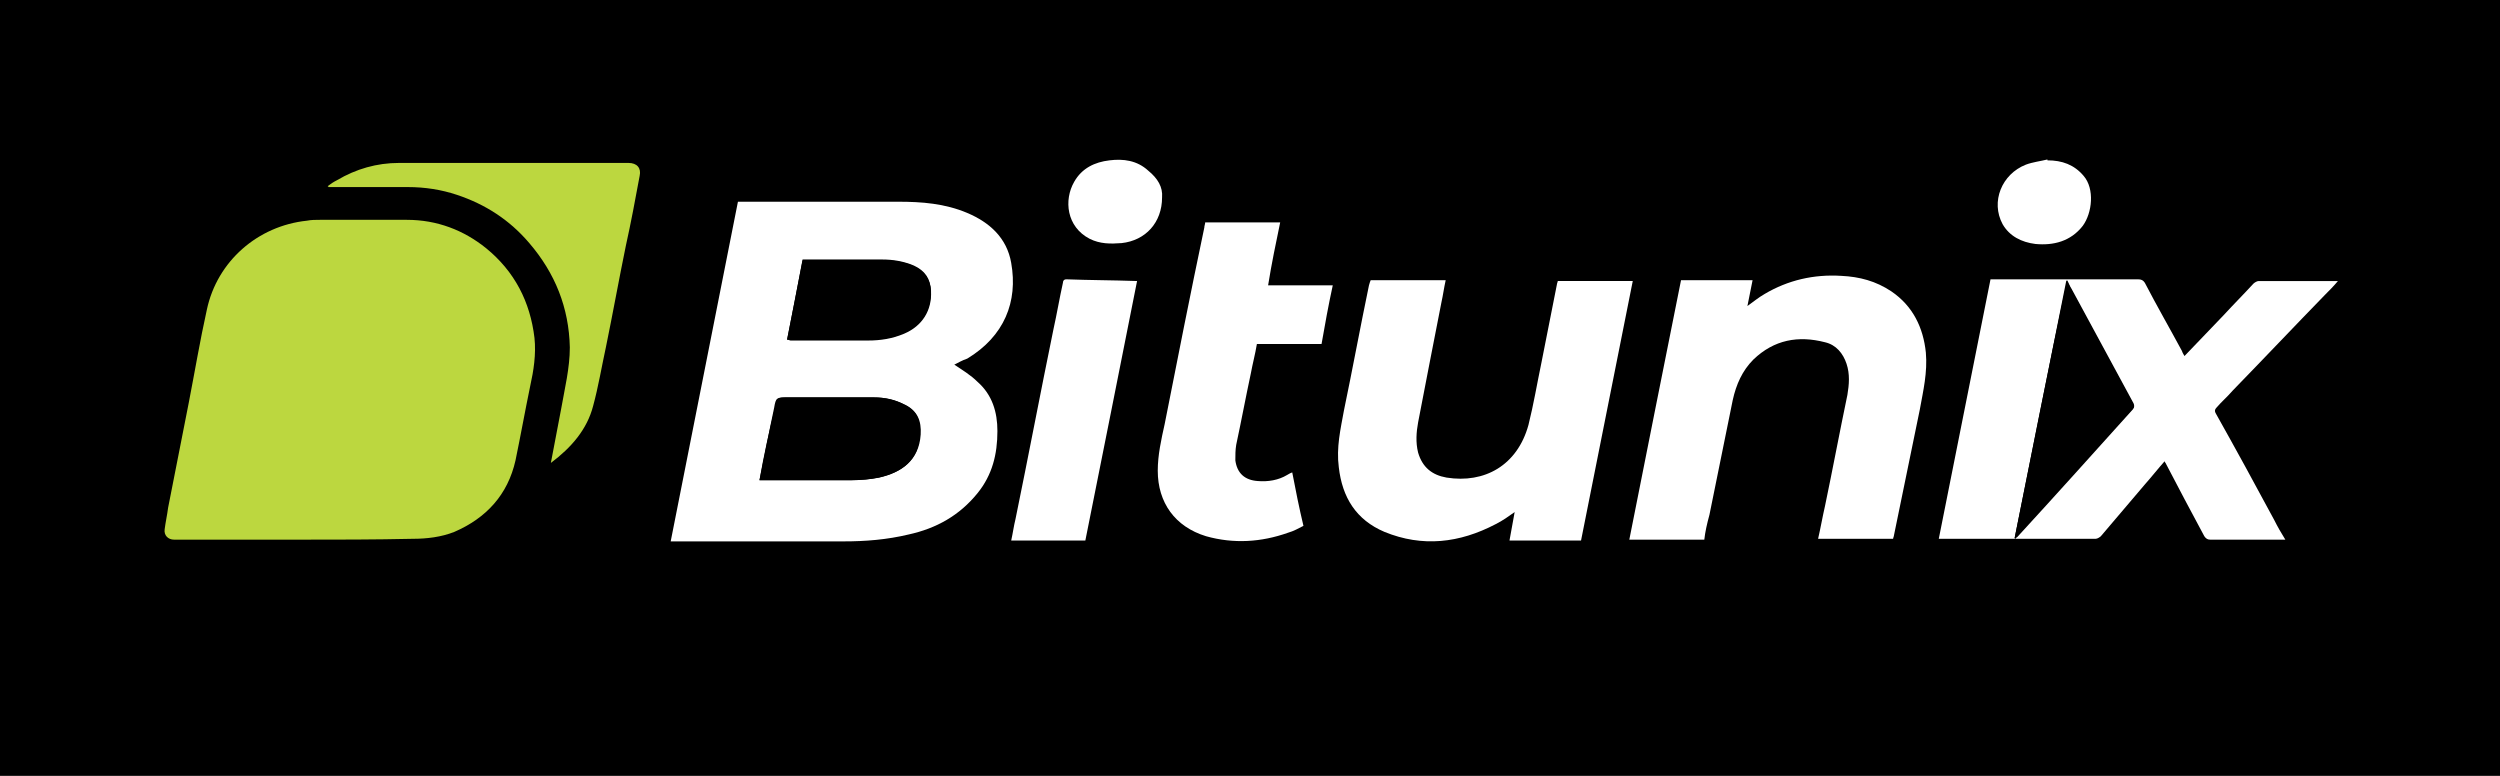
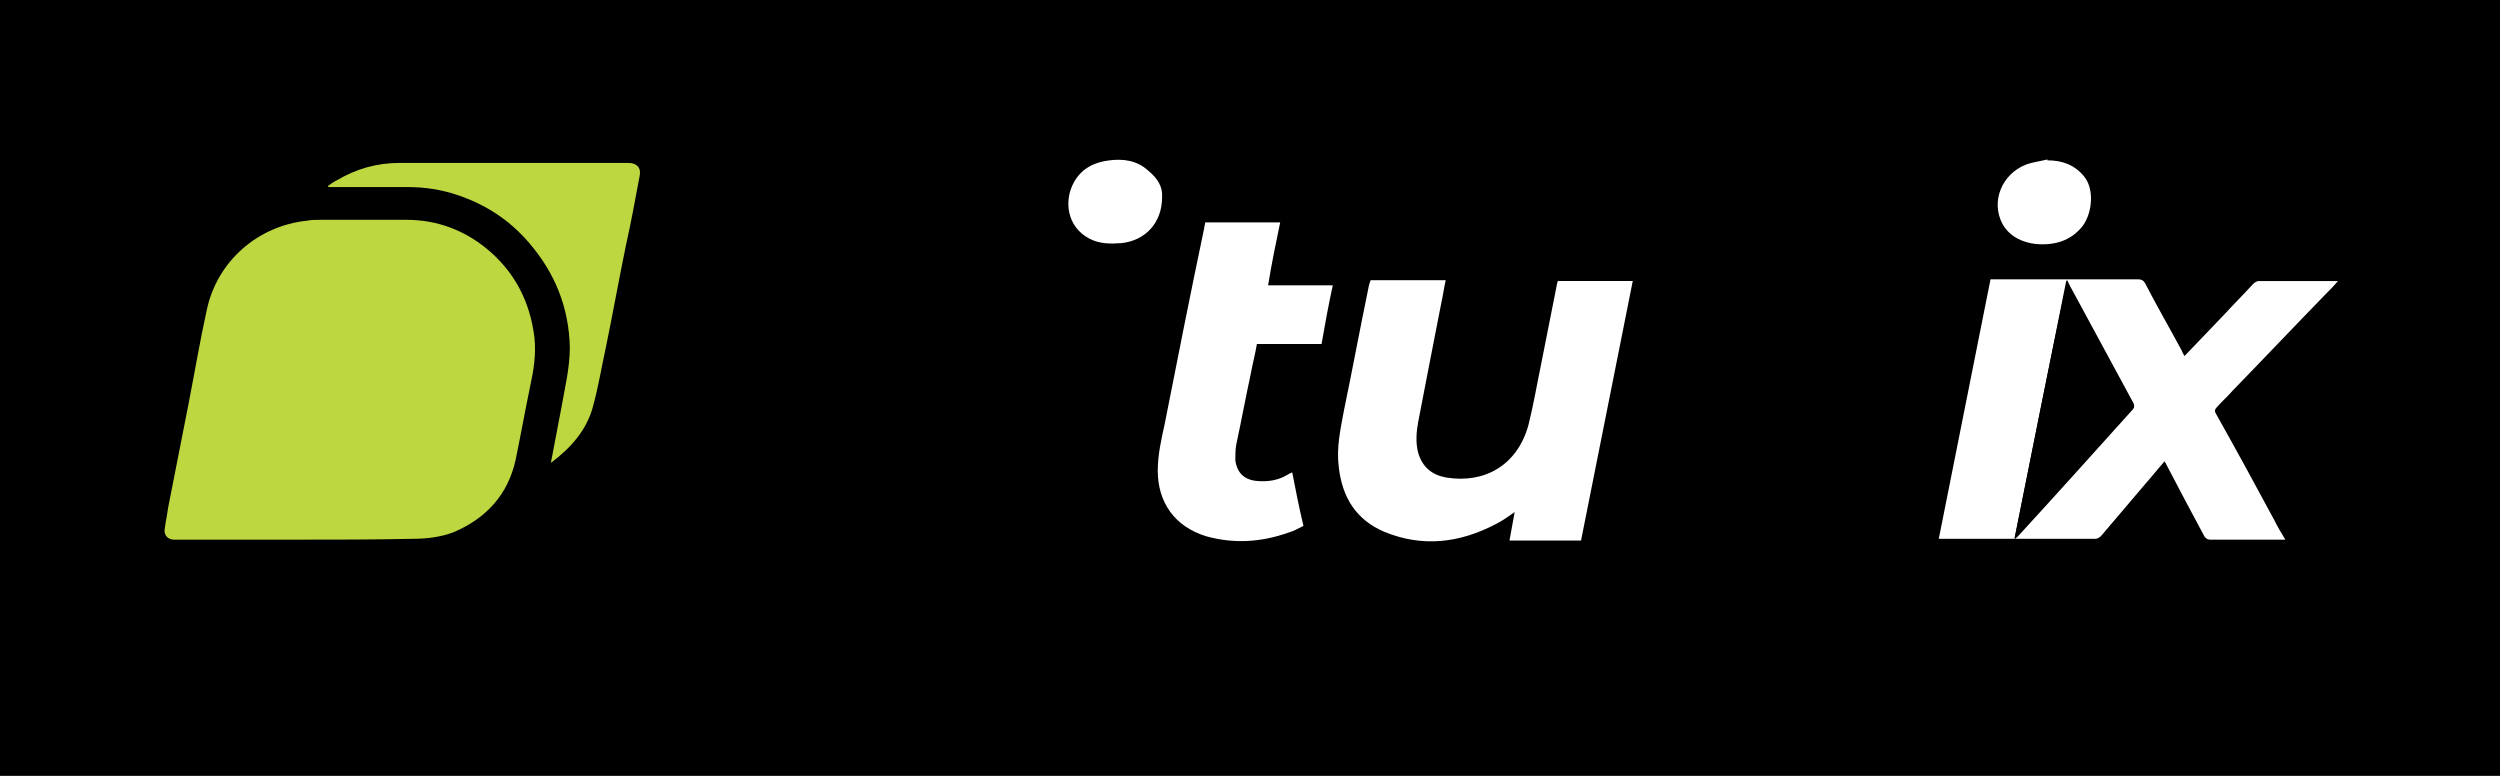
<svg xmlns="http://www.w3.org/2000/svg" version="1.1" id="Calque_1" x="0px" y="0px" viewBox="0 0 290 90" style="enable-background:new 0 0 290 90;" xml:space="preserve">
  <style type="text/css">
	.st0{fill:#BCD73F;}
	.st1{fill:#FFFFFF;}
</style>
  <rect width="290" height="90" />
  <path class="st0" d="M34.7,62.6c-4.7,0-9.3,0-14,0c-0.2,0-0.4,0-0.5,0c-0.7,0-1.2-0.5-1.1-1.2c0.1-0.8,0.3-1.7,0.4-2.5  c0.8-4.1,1.6-8.1,2.4-12.2c0.7-3.6,1.3-7.2,2.1-10.8c1.2-5.6,5.9-9.7,11.6-10.3c0.5-0.1,1-0.1,1.5-0.1c3.4,0,6.7,0,10.1,0  c3.5,0,6.6,1.2,9.2,3.3c3.3,2.7,5.1,6.2,5.6,10.4c0.2,1.9-0.1,3.8-0.5,5.6c-0.6,2.9-1.1,5.7-1.7,8.6c-0.9,4-3.4,6.7-7.1,8.3  c-1.5,0.6-3.2,0.8-4.8,0.8C43.5,62.6,39.1,62.6,34.7,62.6z" />
-   <path class="st1" d="M110.7,42.3c0.9,0.6,1.9,1.2,2.7,2c1.7,1.5,2.3,3.5,2.3,5.7c0,2.7-0.6,5.1-2.3,7.2c-2.1,2.6-4.8,4.1-8,4.8  c-2.5,0.6-5,0.8-7.5,0.8c-6.5,0-13,0-19.5,0c-0.2,0-0.4,0-0.6,0c2.6-13.2,5.2-26.2,7.8-39.4c0.2,0,0.4,0,0.5,0c6,0,12.1,0,18.1,0  c2.7,0,5.4,0.2,8,1.3c2.6,1.1,4.6,2.9,5.1,5.8c0.8,4.5-0.8,8.5-5.1,11.1C111.6,41.8,111.1,42.1,110.7,42.3z M88.1,55.7  c0.3,0,0.5,0,0.7,0c3.4,0,6.7,0,10.1,0c1,0,2.1-0.1,3.1-0.3c2.6-0.6,4.6-2,4.8-5c0.1-1.6-0.4-2.7-1.7-3.4c-1.2-0.6-2.4-0.9-3.7-0.9  c-3.3,0-6.7,0-10,0c-1.2,0-1.3,0-1.5,1.2C89.2,50.1,88.6,52.8,88.1,55.7z M91.3,39.4c0.2,0,0.3,0,0.4,0c3,0,6,0,9,0  c1.5,0,2.9-0.2,4.2-0.8c2-0.9,3.1-2.6,3.1-4.9c-0.1-1.4-0.7-2.3-2-2.9c-1.2-0.5-2.4-0.7-3.7-0.7c-2.9,0-5.8,0-8.7,0  c-0.2,0-0.3,0-0.5,0C92.5,33.3,91.9,36.4,91.3,39.4z" />
  <path class="st1" d="M253.4,41.3c1.6-1.7,3.1-3.2,4.6-4.8c1.1-1.2,2.3-2.4,3.4-3.6c0.1-0.1,0.4-0.3,0.6-0.3c3,0,6,0,9,0  c0,0,0.1,0,0.2,0c-0.5,0.6-1,1.1-1.5,1.6c-3.6,3.7-7.1,7.4-10.7,11.1c-0.6,0.7-1.3,1.3-1.9,2c-0.2,0.2-0.2,0.4-0.1,0.6  c2.3,4.1,4.6,8.3,6.8,12.4c0.4,0.8,0.8,1.5,1.3,2.3c-0.2,0-0.4,0-0.5,0c-2.7,0-5.5,0-8.2,0c-0.3,0-0.5-0.1-0.7-0.4  c-1.5-2.8-3-5.6-4.5-8.5c0,0-0.1-0.1-0.1-0.2c-0.8,0.9-1.5,1.8-2.3,2.7c-1.7,2-3.4,4-5.1,6c-0.1,0.1-0.4,0.3-0.6,0.3  c-5.9,0-11.9,0-17.8,0c-0.1,0-0.2,0-0.4,0c2-10,4-20.1,6-30.1c0.2,0,0.3,0,0.5,0c5.5,0,11.1,0,16.6,0c0.4,0,0.6,0.1,0.8,0.4  c1.4,2.7,2.9,5.3,4.3,7.9C253.2,41,253.3,41.1,253.4,41.3z M233.7,62.4c0,0,0.1,0,0.1,0.1c0.1-0.1,0.1-0.2,0.2-0.2  c4.5-4.9,8.9-9.8,13.4-14.8c0.2-0.3,0.2-0.4,0.1-0.7c-2.4-4.4-4.8-8.9-7.2-13.3c-0.2-0.3-0.3-0.6-0.5-1  C237.6,42.6,235.7,52.5,233.7,62.4z" />
-   <path class="st1" d="M197.7,62.6c-2.9,0-5.8,0-8.7,0c2-10.1,4-20.1,6-30.1c2.8,0,5.5,0,8.3,0c-0.2,1-0.4,2-0.6,3  c0.7-0.5,1.3-1,2-1.4c2.7-1.6,5.7-2.3,8.9-2.1c2.1,0.1,4,0.6,5.8,1.8c2.5,1.7,3.7,4.2,4,7.1c0.2,2.3-0.3,4.4-0.7,6.6  c-1,4.9-2,9.7-3,14.6c0,0.1-0.1,0.3-0.1,0.4c-2.9,0-5.8,0-8.7,0c0.3-1.3,0.5-2.5,0.8-3.8c0.9-4.3,1.7-8.6,2.6-12.9  c0.2-1.2,0.3-2.4-0.1-3.6c-0.4-1.2-1.2-2.2-2.5-2.5c-3.1-0.8-5.9-0.3-8.3,2c-1.3,1.3-2,2.9-2.4,4.7c-0.9,4.4-1.8,8.9-2.7,13.3  C198,60.8,197.8,61.7,197.7,62.6z" />
  <path class="st1" d="M159,32.5c2.9,0,5.7,0,8.7,0c-0.2,0.9-0.3,1.7-0.5,2.6c-0.9,4.6-1.8,9.2-2.7,13.9c-0.2,1.1-0.3,2.3,0,3.5  c0.5,1.7,1.6,2.6,3.3,2.9c4.4,0.7,8.2-1.4,9.5-6.1c0.6-2.4,1-4.8,1.5-7.2c0.6-3,1.2-6.1,1.8-9.1c0-0.1,0.1-0.3,0.1-0.4  c2.9,0,5.8,0,8.7,0c-2,10-4,20.1-6,30.1c-2.8,0-5.5,0-8.3,0c0.2-1.1,0.4-2.2,0.6-3.3c-0.7,0.5-1.4,1-2.2,1.4  c-4.2,2.2-8.5,2.7-12.9,0.9c-3.3-1.4-4.9-4-5.3-7.5c-0.3-2.3,0.2-4.4,0.6-6.6c1-4.8,1.9-9.7,2.9-14.5  C158.9,32.8,158.9,32.7,159,32.5z" />
  <path class="st1" d="M149.9,54.8c0.4,2.1,0.8,4.1,1.3,6.2c-0.6,0.3-1.1,0.6-1.8,0.8c-3.1,1.1-6.3,1.3-9.5,0.4  c-3.6-1.1-5.6-3.9-5.6-7.6c0-1.8,0.4-3.6,0.8-5.4c1.5-7.6,3-15.2,4.6-22.8c0-0.2,0.1-0.4,0.1-0.6c2.9,0,5.8,0,8.7,0  c-0.5,2.4-1,4.8-1.4,7.3c2.5,0,4.9,0,7.5,0c-0.5,2.3-0.9,4.5-1.3,6.8c-2.5,0-5,0-7.5,0c-0.2,1.2-0.5,2.3-0.7,3.4  c-0.6,2.8-1.1,5.5-1.7,8.3c-0.1,0.6-0.1,1.2-0.1,1.8c0.2,1.5,1.1,2.3,2.6,2.4c1.2,0.1,2.4-0.1,3.4-0.7  C149.5,55,149.6,54.9,149.9,54.8z" />
  <path class="st0" d="M63.9,53.7c0.4-2.1,0.8-4.2,1.2-6.3c0.4-2.3,1-4.7,1-7.1c-0.1-4.6-1.7-8.6-4.7-12.1c-2.3-2.7-5.1-4.5-8.4-5.6  c-1.8-0.6-3.7-0.9-5.7-0.9c-2.8,0-5.7,0-8.5,0c-0.2,0-0.5,0-0.7,0c0,0,0-0.1-0.1-0.1c0.4-0.3,0.7-0.5,1.1-0.7c2.2-1.3,4.6-2,7.2-2  c8.9,0,17.7,0,26.6,0c1,0,1.5,0.6,1.3,1.5c-0.5,2.7-1,5.4-1.6,8.1c-0.8,3.9-1.5,7.8-2.3,11.7c-0.5,2.3-0.9,4.7-1.5,6.9  C68.1,49.8,66.3,51.9,63.9,53.7z" />
-   <path class="st1" d="M131.9,32.6c-2,10.1-4,20.1-6,30.1c-2.9,0-5.7,0-8.6,0c0.2-0.9,0.3-1.7,0.5-2.5c1.5-7.3,2.9-14.7,4.4-22  c0.4-1.8,0.7-3.6,1.1-5.4c0-0.2,0.1-0.4,0.4-0.4C126.3,32.5,129,32.5,131.9,32.6C131.8,32.5,131.8,32.5,131.9,32.6z" />
  <path class="st1" d="M237.5,18.6c1.7,0,3.1,0.5,4.2,1.8c1.3,1.5,1,4.3-0.1,5.8c-1.4,1.8-3.4,2.3-5.5,2.1c-1.6-0.2-3-0.9-3.8-2.3  c-1.4-2.6-0.1-5.8,2.7-6.9c0.8-0.3,1.7-0.4,2.5-0.6C237.5,18.5,237.5,18.5,237.5,18.6z" />
  <path class="st1" d="M134.8,22.9c0,2.9-1.9,5-4.7,5.3c-1.3,0.1-2.5,0.1-3.7-0.5c-2.7-1.4-3-4.5-1.8-6.6c0.9-1.6,2.4-2.3,4.1-2.5  c1.6-0.2,3.2,0,4.5,1.2C134.3,20.7,134.9,21.7,134.8,22.9z" />
  <path d="M88.1,55.7c0.6-2.9,1.1-5.6,1.7-8.4c0.2-1.2,0.3-1.2,1.5-1.2c3.3,0,6.7,0,10,0c1.3,0,2.5,0.2,3.7,0.9  c1.4,0.7,1.8,1.8,1.7,3.4c-0.1,3-2.1,4.4-4.8,5c-1,0.2-2.1,0.3-3.1,0.3c-3.4,0-6.7,0-10.1,0C88.5,55.7,88.3,55.7,88.1,55.7z" />
-   <path d="M91.3,39.4c0.6-3.1,1.2-6.1,1.8-9.2c0.2,0,0.4,0,0.5,0c2.9,0,5.8,0,8.7,0c1.3,0,2.5,0.1,3.7,0.7c1.3,0.6,1.9,1.5,2,2.9  c0.1,2.2-1,4-3.1,4.9c-1.4,0.6-2.8,0.8-4.2,0.8c-3,0-6,0-9,0C91.6,39.5,91.5,39.4,91.3,39.4z" />
  <path d="M233.7,62.4c2-9.9,4-19.9,6-29.9c0.2,0.4,0.4,0.7,0.5,1c2.4,4.4,4.8,8.9,7.2,13.3c0.2,0.3,0.2,0.5-0.1,0.7  c-4.5,4.9-8.9,9.8-13.4,14.8c-0.1,0.1-0.1,0.2-0.2,0.2C233.8,62.5,233.7,62.5,233.7,62.4z" />
</svg>